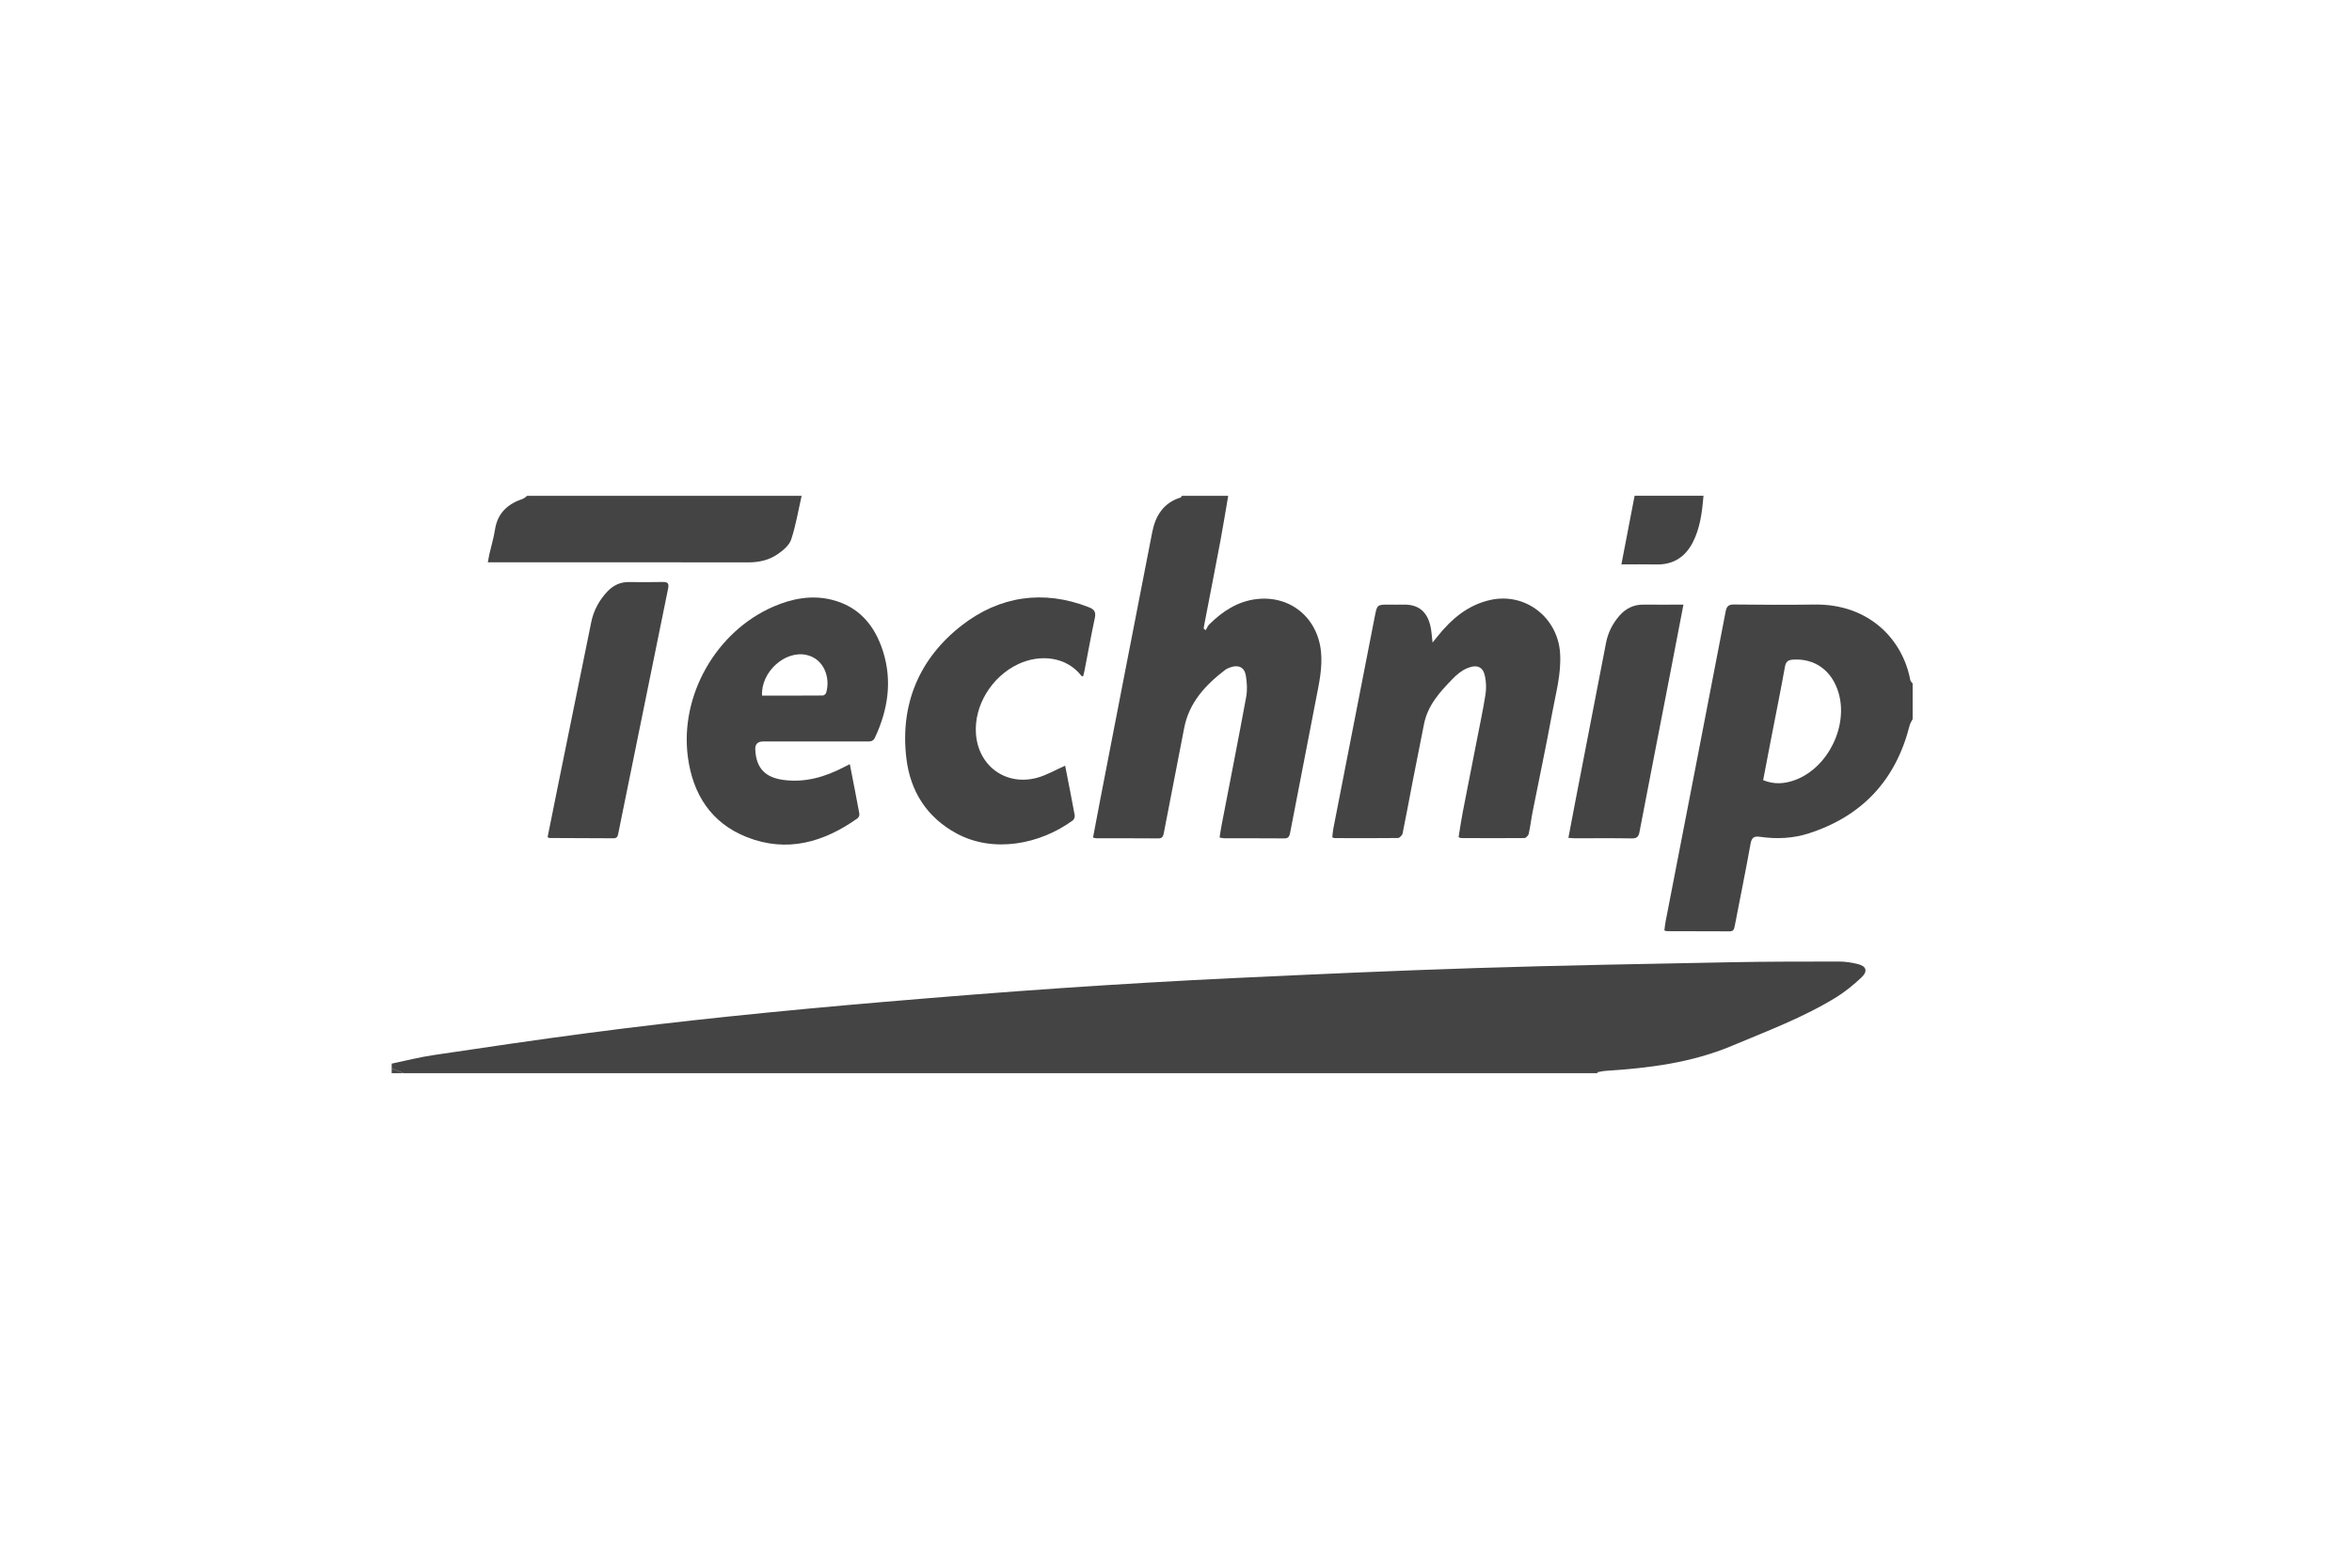
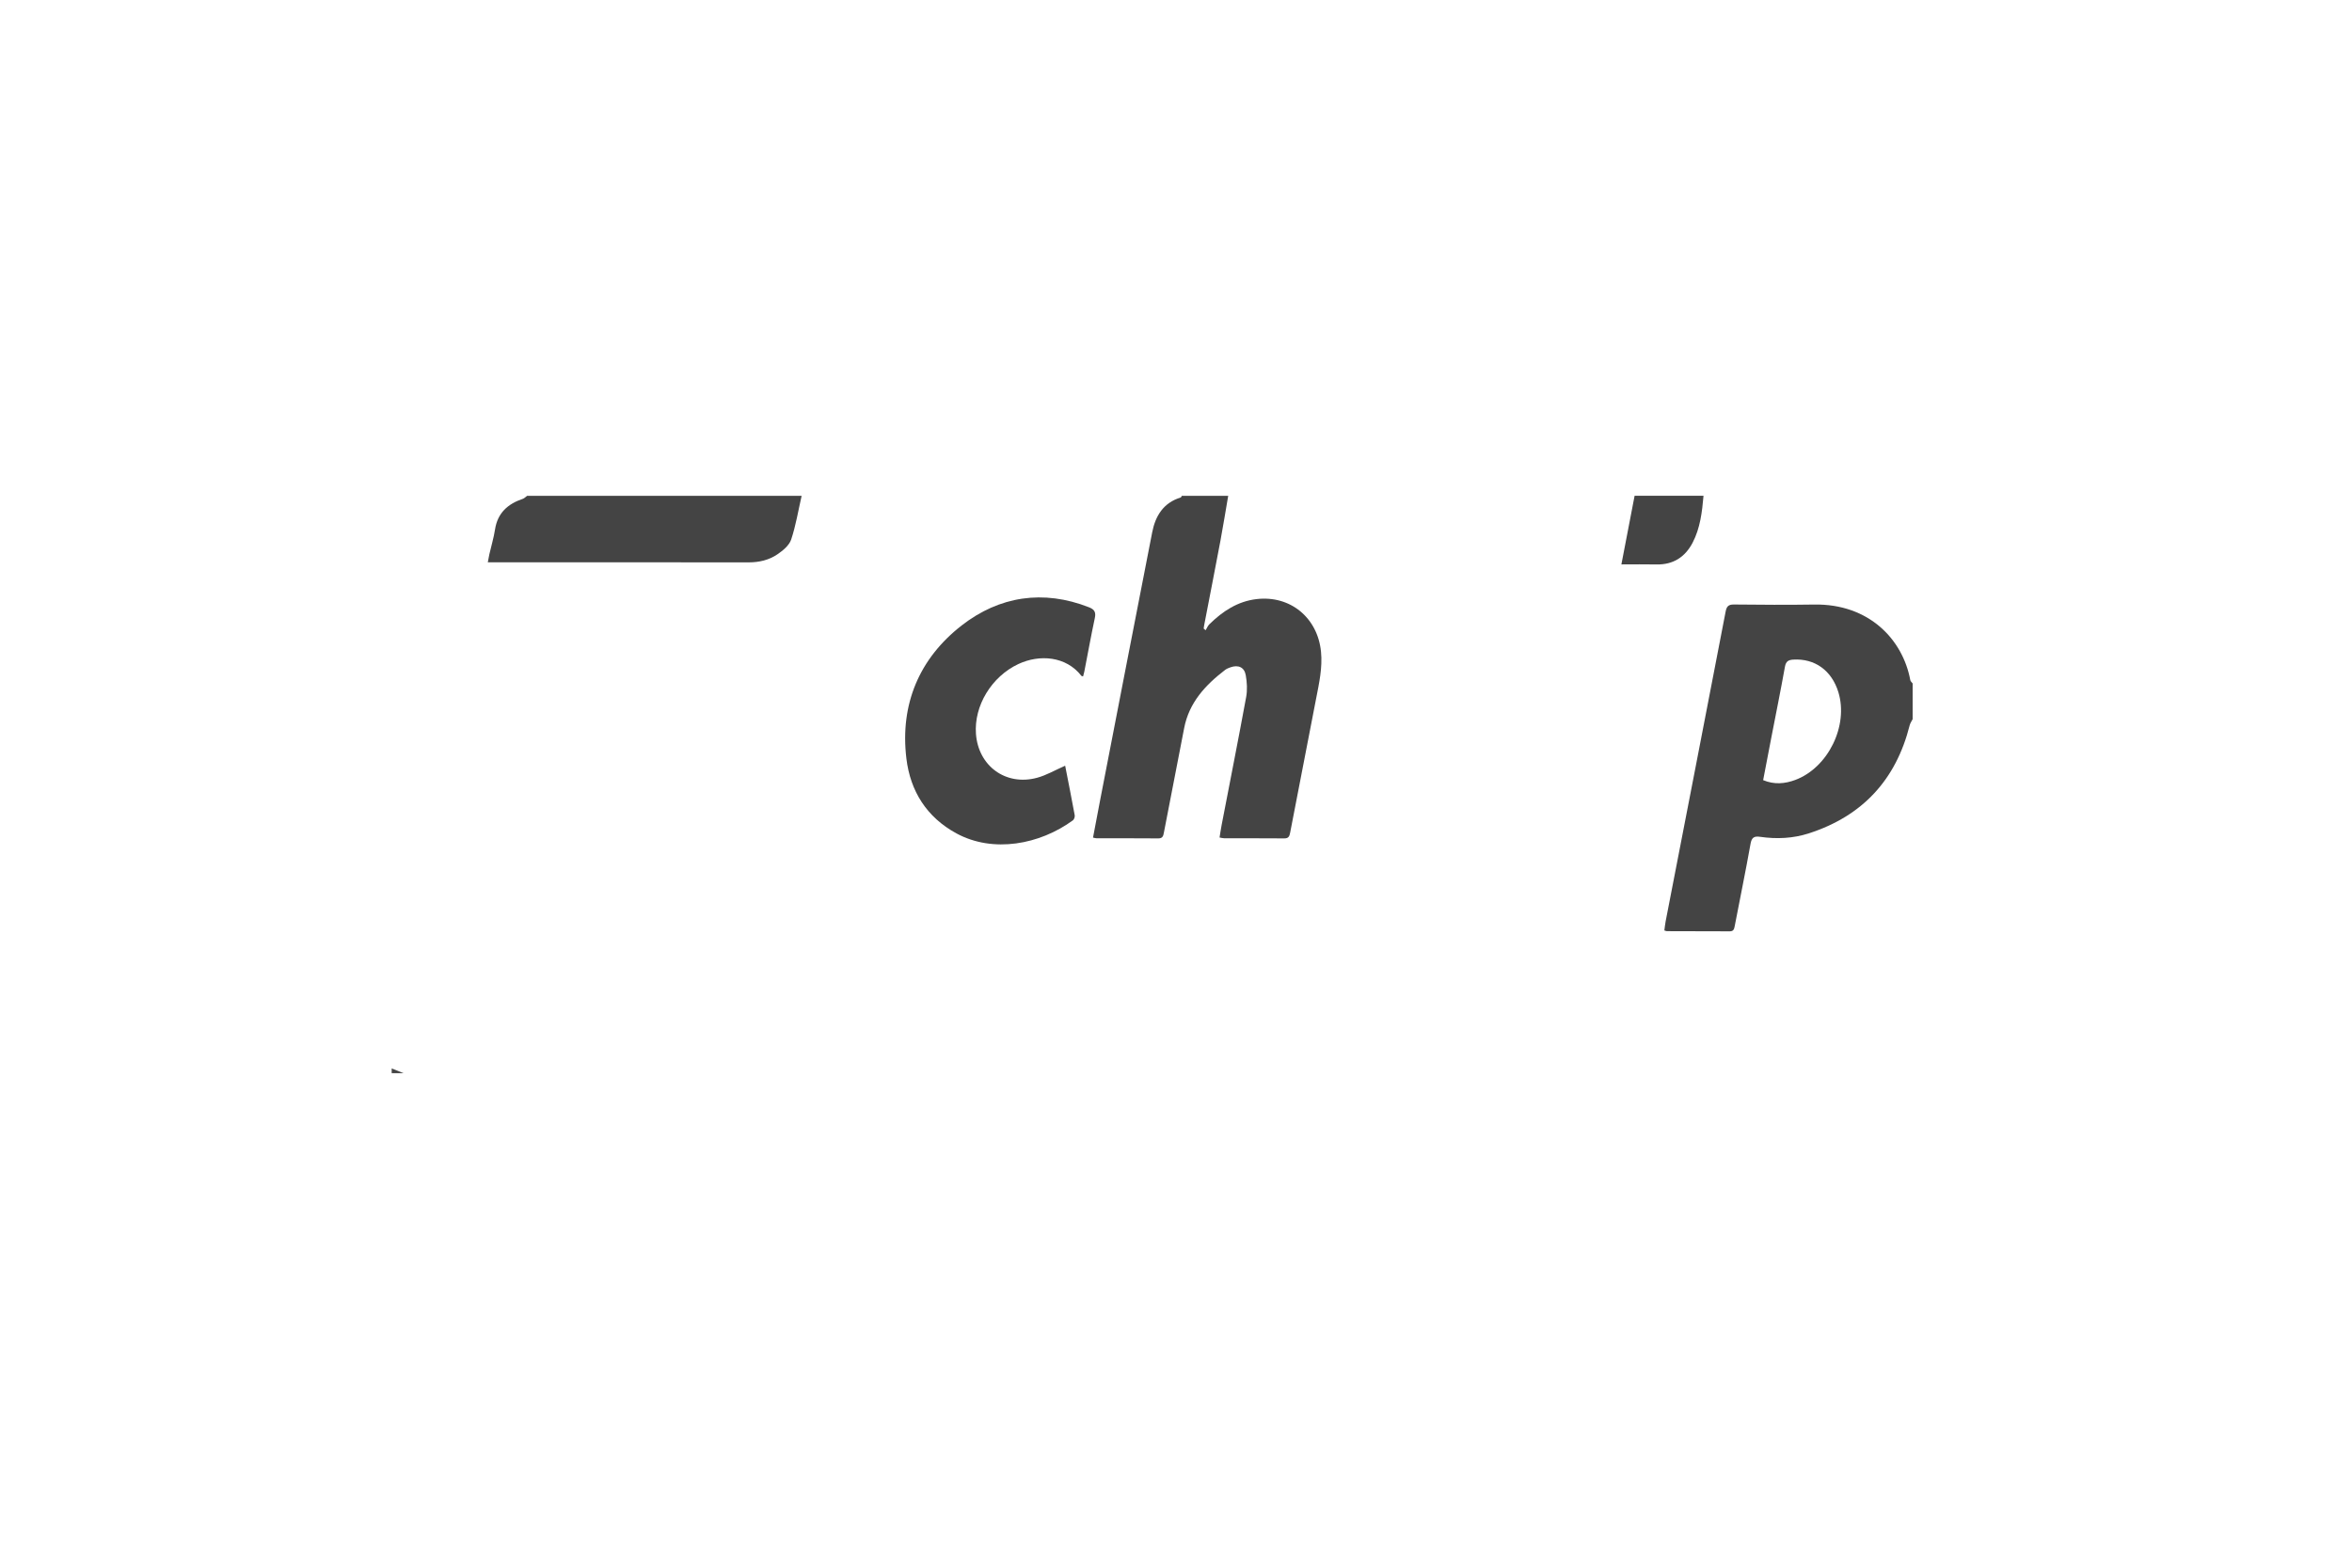
<svg xmlns="http://www.w3.org/2000/svg" id="logos" viewBox="0 0 600 400">
  <defs>
    <style> .cls-1 { fill: #444; } </style>
  </defs>
-   <path class="cls-1" d="M99.92,271.39c3.55-.74,7.07-1.65,10.66-2.18,13.17-1.96,26.35-3.92,39.56-5.65,11.86-1.56,23.74-2.94,35.64-4.18,13.3-1.39,26.62-2.63,39.95-3.76,15.04-1.28,30.09-2.48,45.15-3.51,14.56-.99,29.13-1.85,43.7-2.54,20.78-.98,41.57-1.92,62.36-2.58,21.5-.68,43.01-1.05,64.52-1.47,9.24-.18,18.48-.17,27.72-.18,1.55,0,3.12.25,4.64.61,2.33.55,2.75,1.84.99,3.5-1.94,1.82-4.03,3.54-6.28,4.94-8.4,5.2-17.63,8.64-26.7,12.45-10.33,4.34-21.18,5.69-32.2,6.39-.73.05-1.46.24-2.19.36.02.04.04.08.07.11.03.04.06.08.1.12H102.95c-1.01-.4-2.02-.81-3.03-1.21,0-.4,0-.81,0-1.21Z" />
  <path class="cls-1" d="M313.32,126.5c-.66,3.82-1.27,7.64-1.98,11.45-1.36,7.24-2.79,14.47-4.18,21.71-.05.24-.07.48-.1.72.17.14.34.29.5.43.31-.51.54-1.11.95-1.52,3.38-3.33,7.23-5.87,12.06-6.43,8.61-1,15.56,4.77,16.42,13.41.41,4.11-.48,8.04-1.25,12-2.21,11.4-4.43,22.79-6.62,34.19-.17.9-.4,1.47-1.49,1.46-5.1-.04-10.2-.02-15.3-.03-.34,0-.68-.1-1.22-.19.18-1.1.32-2.12.52-3.14,2.1-10.9,4.26-21.8,6.27-32.72.33-1.79.21-3.74-.1-5.54-.35-2.06-1.92-2.74-3.91-2.03-.47.17-.97.36-1.36.66-5.04,3.86-9.2,8.34-10.45,14.86-1.71,8.87-3.44,17.74-5.16,26.61-.16.82-.27,1.53-1.43,1.52-5.25-.05-10.51-.02-15.76-.03-.24,0-.48-.09-.9-.17.62-3.27,1.22-6.48,1.84-9.68,4.41-22.74,8.81-45.49,13.26-68.23.82-4.19,2.86-7.53,7.26-8.87.13-.04.2-.28.3-.43,3.94,0,7.88,0,11.82,0Z" />
  <path class="cls-1" d="M487.92,183.49c-.26.53-.62,1.02-.76,1.58-3.5,13.91-12.04,23.13-25.68,27.55-4.04,1.31-8.24,1.51-12.44.9-1.55-.23-2.19.14-2.48,1.81-1.25,7-2.69,13.97-4.03,20.96-.15.76-.29,1.34-1.26,1.34-5.35-.03-10.7-.03-16.06-.04-.14,0-.29-.08-.63-.18.1-.75.18-1.52.32-2.28,5.11-26.35,10.24-52.7,15.31-79.07.26-1.36.73-1.83,2.13-1.82,6.82.07,13.64.12,20.45.01,13.96-.23,22.6,8.87,24.53,19.28.06.31.39.58.6.86v9.09ZM449.77,199.05c2.85,1.19,5.55.94,8.22-.05,8.38-3.14,13.61-13.84,10.98-22.4-1.71-5.55-6.02-8.63-11.51-8.3-1.23.08-1.86.43-2.11,1.78-1.1,6.1-2.33,12.18-3.51,18.26-.69,3.55-1.37,7.1-2.06,10.72Z" />
  <path class="cls-1" d="M204.5,126.5c-.85,3.73-1.47,7.54-2.67,11.16-.5,1.5-2.1,2.82-3.5,3.77-2.15,1.47-4.66,2.06-7.32,2.06-21.46-.03-42.92-.01-64.39-.01-.65,0-1.3,0-2.18,0,.15-.8.25-1.42.39-2.03.48-2.12,1.12-4.21,1.45-6.34.65-4.23,3.26-6.54,7.09-7.83.41-.14.73-.51,1.1-.77,23.34,0,46.68,0,70.02,0Z" />
  <path class="cls-1" d="M434.57,126.5c-.36,4.13-.84,8.25-2.78,11.97-1.9,3.64-4.92,5.63-9.17,5.55-2.91-.06-5.83-.01-9-.01,1.15-5.99,2.26-11.75,3.37-17.51,5.86,0,11.72,0,17.58,0Z" />
  <path class="cls-1" d="M99.92,272.61c1.01.4,2.02.81,3.03,1.21h-3.03c0-.4,0-.81,0-1.21Z" />
-   <path class="cls-1" d="M339.87,213.64c.08-.72.12-1.46.26-2.19,1.88-9.68,3.78-19.35,5.67-29.02,1.64-8.39,3.27-16.79,4.92-25.18.59-2.99.61-2.98,3.65-2.98,1.16,0,2.32.04,3.48,0,4.93-.18,6.83,2.83,7.32,7.06.09.73.16,1.46.28,2.62.59-.74.93-1.15,1.26-1.57,3.59-4.47,7.8-8.07,13.58-9.32,8.89-1.92,17.1,4.54,17.69,13.56.35,5.29-1.1,10.27-2.02,15.34-1.53,8.41-3.33,16.77-4.98,25.15-.37,1.88-.59,3.79-1,5.65-.1.43-.71,1.07-1.09,1.07-5.4.06-10.8.02-16.21,0-.14,0-.28-.1-.59-.23.34-2.09.65-4.21,1.05-6.32,1.17-6.08,2.39-12.15,3.57-18.22.77-3.95,1.61-7.88,2.24-11.85.24-1.51.18-3.14-.12-4.64-.47-2.35-1.92-3.17-4.59-2.06-1.35.56-2.58,1.59-3.62,2.65-3.24,3.32-6.38,6.75-7.34,11.53-1,4.97-1.98,9.95-2.95,14.93-.84,4.34-1.63,8.7-2.52,13.03-.1.47-.77,1.16-1.18,1.17-5.4.07-10.8.03-16.21.02-.14,0-.27-.1-.55-.21Z" />
-   <path class="cls-1" d="M216.79,194.97c.85,4.37,1.68,8.52,2.44,12.68.06.35-.17.93-.45,1.13-8.64,6.13-18,8.86-28.25,4.82-9.12-3.59-13.79-10.96-15.05-20.41-2.11-15.79,7.25-32.09,21.8-38.4,4.73-2.05,9.69-3.02,14.78-1.79,7,1.69,11.09,6.55,13.19,13.16,2.41,7.6,1.27,14.96-2.06,22.07-.44.95-1.14.97-1.98.96-8.84-.01-17.67,0-26.51,0q-2.13,0-2.03,2.06c.22,4.74,2.52,7.15,7.24,7.76,5.55.72,10.59-.78,15.43-3.3.4-.21.79-.41,1.45-.74ZM194.4,177.49c5.24,0,10.37.01,15.51-.03.29,0,.75-.39.84-.68,1.16-3.9-.58-8.71-5.04-9.68-5.45-1.19-11.63,4.33-11.31,10.4Z" />
  <path class="cls-1" d="M271.72,195.36c.81,4.14,1.66,8.39,2.44,12.65.07.4-.14,1.06-.45,1.29-8.46,6.19-20.34,8.43-29.71,3.35-7.58-4.12-11.77-10.74-12.78-19.13-1.67-13.87,3.33-25.55,14.11-33.94,9.57-7.44,20.78-9.23,32.5-4.62,1.38.54,1.78,1.27,1.46,2.74-.97,4.54-1.79,9.11-2.68,13.67-.08.39-.2.77-.31,1.21-.18-.05-.36-.05-.43-.13-3.9-5.02-10.66-5.56-16.1-3.01-6.8,3.19-11.34,10.62-10.8,17.83.61,8.19,7.61,13.32,15.56,11.19,2.43-.65,4.68-1.99,7.18-3.08Z" />
-   <path class="cls-1" d="M139.69,213.62c.92-4.58,1.82-9.12,2.75-13.66,2.79-13.74,5.59-27.49,8.39-41.23.61-3,2.03-5.58,4.11-7.8,1.48-1.57,3.3-2.45,5.51-2.42,2.88.03,5.76.05,8.63-.02,1.37-.03,1.6.48,1.35,1.72-3.87,18.93-7.71,37.87-11.56,56.8-.38,1.88-.76,3.76-1.14,5.64-.13.66-.28,1.25-1.2,1.24-5.45-.04-10.9-.05-16.35-.07-.09,0-.18-.07-.5-.21Z" />
-   <path class="cls-1" d="M429.45,154.27c-1.19,6.19-2.31,12.03-3.44,17.87-2.59,13.37-5.21,26.74-7.77,40.12-.23,1.2-.65,1.68-1.94,1.66-4.85-.08-9.69-.03-14.54-.03-.49,0-.98-.06-1.66-.11.64-3.36,1.24-6.57,1.86-9.77,2.58-13.32,5.18-26.64,7.74-39.97.5-2.61,1.64-4.86,3.34-6.85,1.62-1.9,3.66-2.95,6.22-2.92,3.32.04,6.64,0,10.19,0Z" />
</svg>